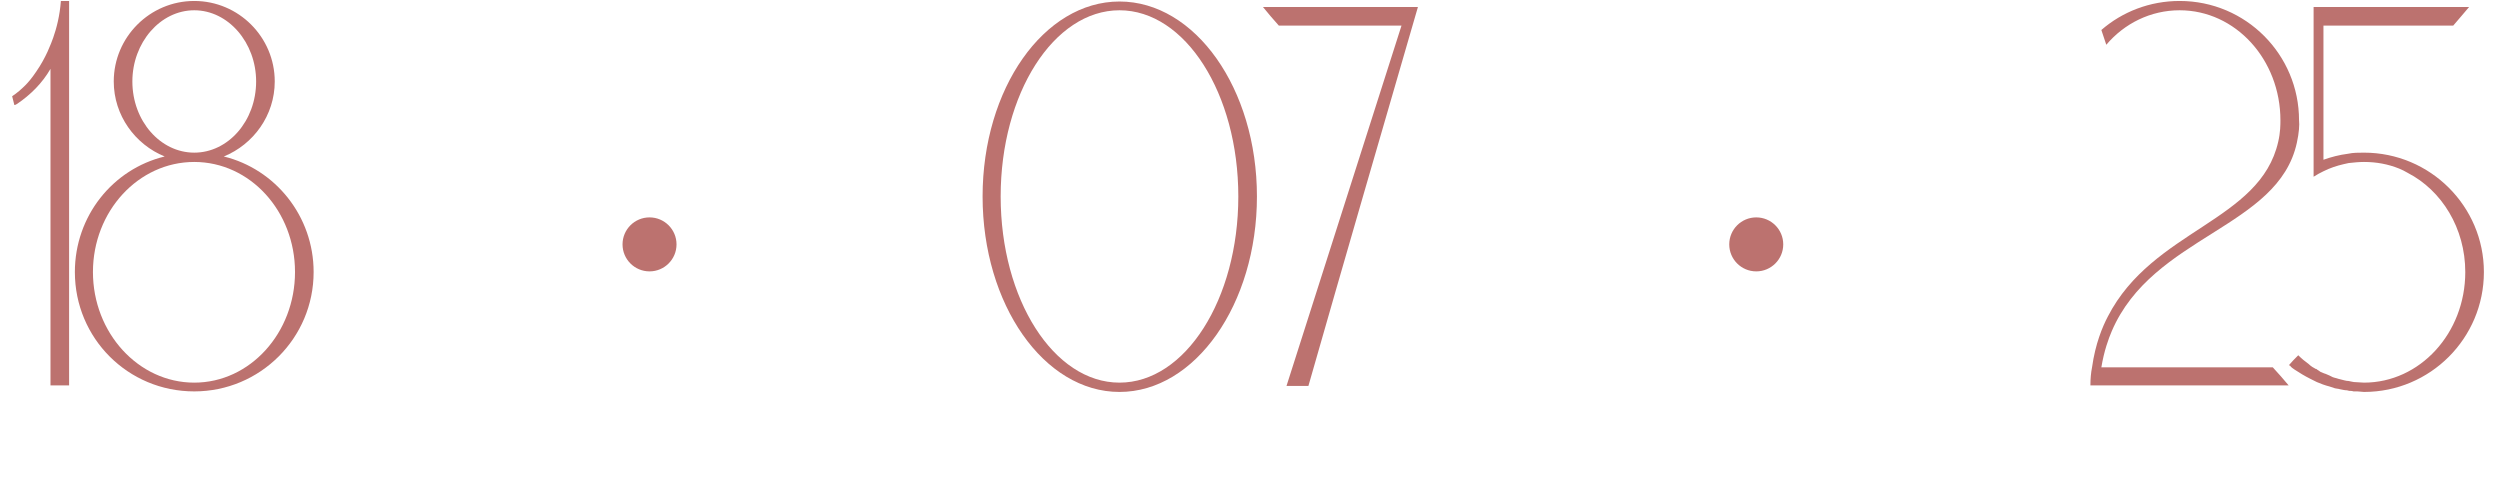
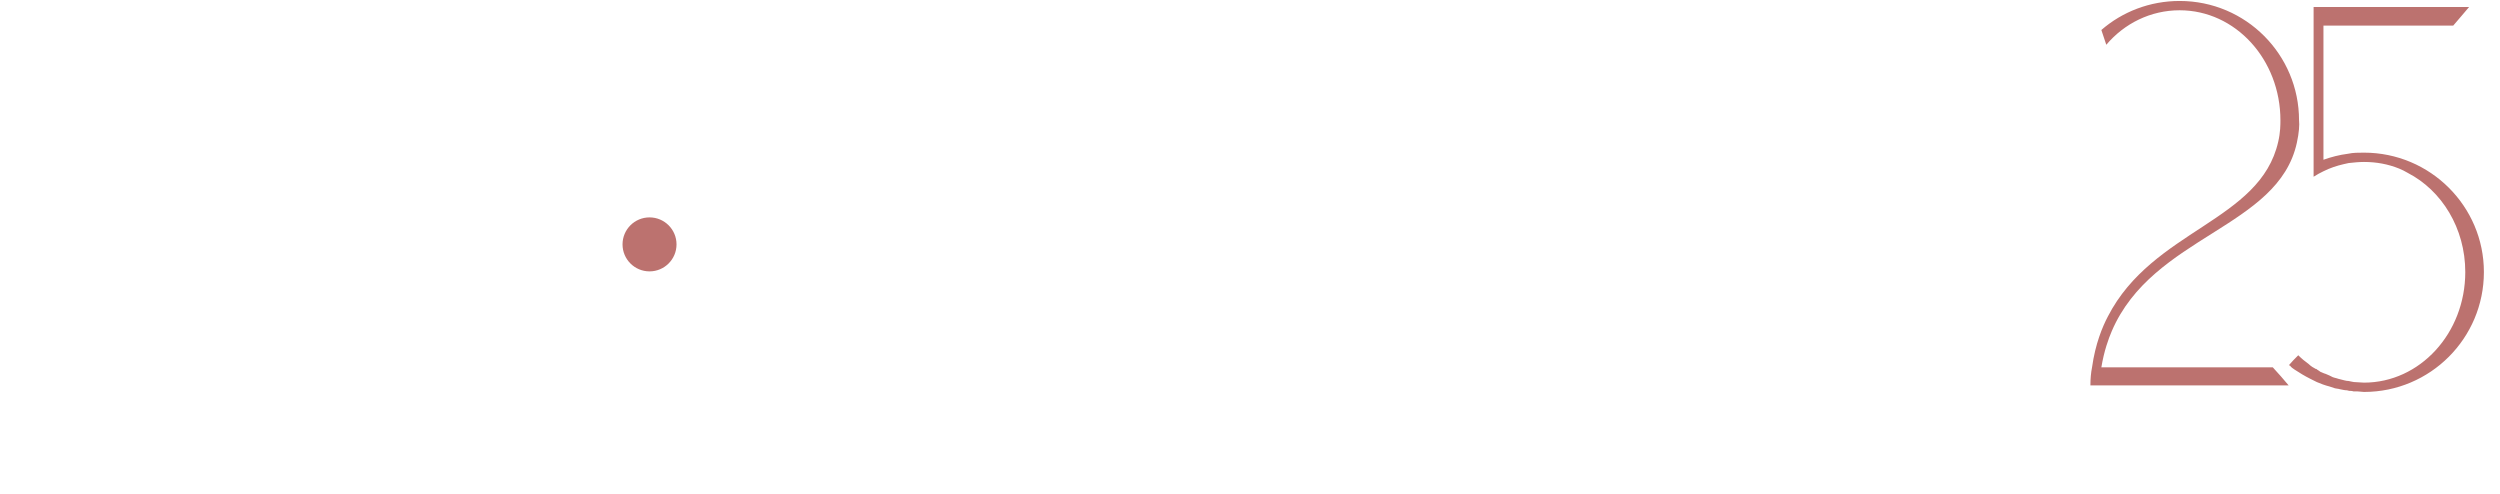
<svg xmlns="http://www.w3.org/2000/svg" width="253" height="50" viewBox="0 0 253 50" fill="none">
-   <path d="M6.162 0.098C6.439 0.098 6.716 0.098 6.993 0.098V39H5.109V6.969C4.278 8.41 3.114 9.574 1.729 10.516C1.618 10.571 1.563 10.627 1.452 10.627L1.23 9.74C1.729 9.408 2.172 9.02 2.56 8.632C2.837 8.355 3.225 7.911 3.668 7.246C4.666 5.806 5.165 4.42 5.386 3.811C5.719 2.869 6.051 1.594 6.162 0.098ZM22.65 15.836C27.86 17.11 31.739 21.876 31.739 27.529C31.739 34.234 26.308 39.61 19.658 39.61C12.953 39.61 7.577 34.234 7.577 27.529C7.577 21.876 11.401 17.11 16.665 15.836C13.673 14.617 11.512 11.68 11.512 8.244C11.512 3.755 15.169 0.098 19.658 0.098C24.147 0.098 27.804 3.755 27.804 8.244C27.804 11.68 25.643 14.617 22.65 15.836ZM13.396 8.244C13.396 12.234 16.222 15.448 19.658 15.448C23.094 15.448 25.92 12.234 25.92 8.244C25.92 4.309 23.094 1.04 19.658 1.04C16.222 1.04 13.396 4.309 13.396 8.244ZM19.658 38.723C25.31 38.723 29.855 33.68 29.855 27.529C29.855 21.378 25.31 16.39 19.658 16.39C14.005 16.39 9.406 21.378 9.406 27.529C9.406 33.68 14.005 38.723 19.658 38.723Z" fill="#BC726F" />
-   <path d="M113.293 0.153C120.94 0.153 127.202 8.964 127.202 19.881C127.202 30.798 120.94 39.665 113.293 39.665C105.645 39.665 99.438 30.798 99.438 19.881C99.438 8.964 105.645 0.153 113.293 0.153ZM113.293 38.723C119.942 38.723 125.318 30.3 125.318 19.881C125.318 9.463 119.942 1.04 113.293 1.04C106.643 1.04 101.267 9.463 101.267 19.881C101.267 30.3 106.643 38.723 113.293 38.723ZM127.811 0.707H143.494C139.781 13.508 136.068 26.254 132.411 39.055C131.69 39.055 130.915 39.055 130.194 39.055L141.832 2.591H129.418C128.864 1.982 128.31 1.317 127.811 0.707Z" fill="#BC726F" />
  <path d="M232.441 14.45C230.557 23.096 217.866 23.816 213.71 33.514C213.378 34.29 212.934 35.509 212.657 37.171H230.003C230.557 37.781 231.111 38.39 231.61 39H211.549C211.549 38.335 211.604 37.725 211.715 37.171C212.048 34.788 212.768 33.07 213.322 32.017C217.866 23.206 228.728 22.43 230.557 14.34C230.779 13.398 230.779 12.566 230.779 12.178C230.779 6.027 226.234 1.04 220.582 1.04C217.645 1.04 214.985 2.37 213.156 4.531L212.657 3.035C214.763 1.206 217.534 0.098 220.582 0.098C227.287 0.098 232.663 5.528 232.663 12.178C232.718 12.622 232.663 13.453 232.441 14.45ZM239.234 15.448C245.939 15.448 251.37 20.879 251.37 27.529C251.37 34.234 245.939 39.665 239.234 39.665C239.012 39.665 238.791 39.61 238.569 39.61C238.458 39.61 238.347 39.61 238.181 39.61C238.015 39.554 237.848 39.554 237.738 39.554L237.516 39.499C237.294 39.499 237.073 39.443 236.796 39.388C236.629 39.333 236.408 39.333 236.241 39.277C236.075 39.222 235.909 39.166 235.743 39.111C235.299 39 234.856 38.834 234.468 38.667C234.246 38.557 234.025 38.446 233.803 38.335C233.249 38.058 232.695 37.725 232.196 37.393C232.03 37.282 231.863 37.171 231.753 37.005C231.697 37.005 231.642 36.95 231.642 36.95C231.919 36.617 232.251 36.285 232.584 35.952C232.916 36.285 233.249 36.562 233.637 36.839C233.858 37.06 234.136 37.227 234.357 37.337C234.357 37.337 234.357 37.337 234.413 37.337C234.523 37.448 234.69 37.504 234.801 37.615C234.967 37.67 235.133 37.781 235.355 37.836C235.466 37.892 235.632 37.947 235.743 38.002C235.853 38.058 235.964 38.113 236.075 38.169C236.186 38.224 236.297 38.224 236.463 38.28C236.574 38.335 236.685 38.335 236.851 38.39C237.128 38.446 237.405 38.557 237.682 38.557C237.848 38.612 238.015 38.612 238.236 38.667C238.236 38.667 238.236 38.667 238.292 38.667C238.624 38.667 238.901 38.723 239.234 38.723C244.886 38.723 249.486 33.735 249.486 27.529C249.486 23.096 247.103 19.272 243.667 17.498C243.39 17.332 243.058 17.166 242.78 17.055C241.672 16.612 240.508 16.39 239.234 16.39C238.735 16.39 238.181 16.445 237.682 16.501C237.516 16.556 237.35 16.556 237.183 16.612C236.463 16.778 235.798 17 235.133 17.332C234.801 17.498 234.468 17.665 234.136 17.886V0.707H249.874C249.375 1.317 248.821 1.926 248.267 2.591H235.133V16.168C235.909 15.891 236.74 15.67 237.627 15.559C238.126 15.448 238.68 15.448 239.234 15.448Z" fill="#BC726F" />
  <circle cx="65.732" cy="24.732" r="2.732" fill="#BC726F" />
-   <circle cx="177.732" cy="24.732" r="2.732" fill="#BC726F" />
</svg>